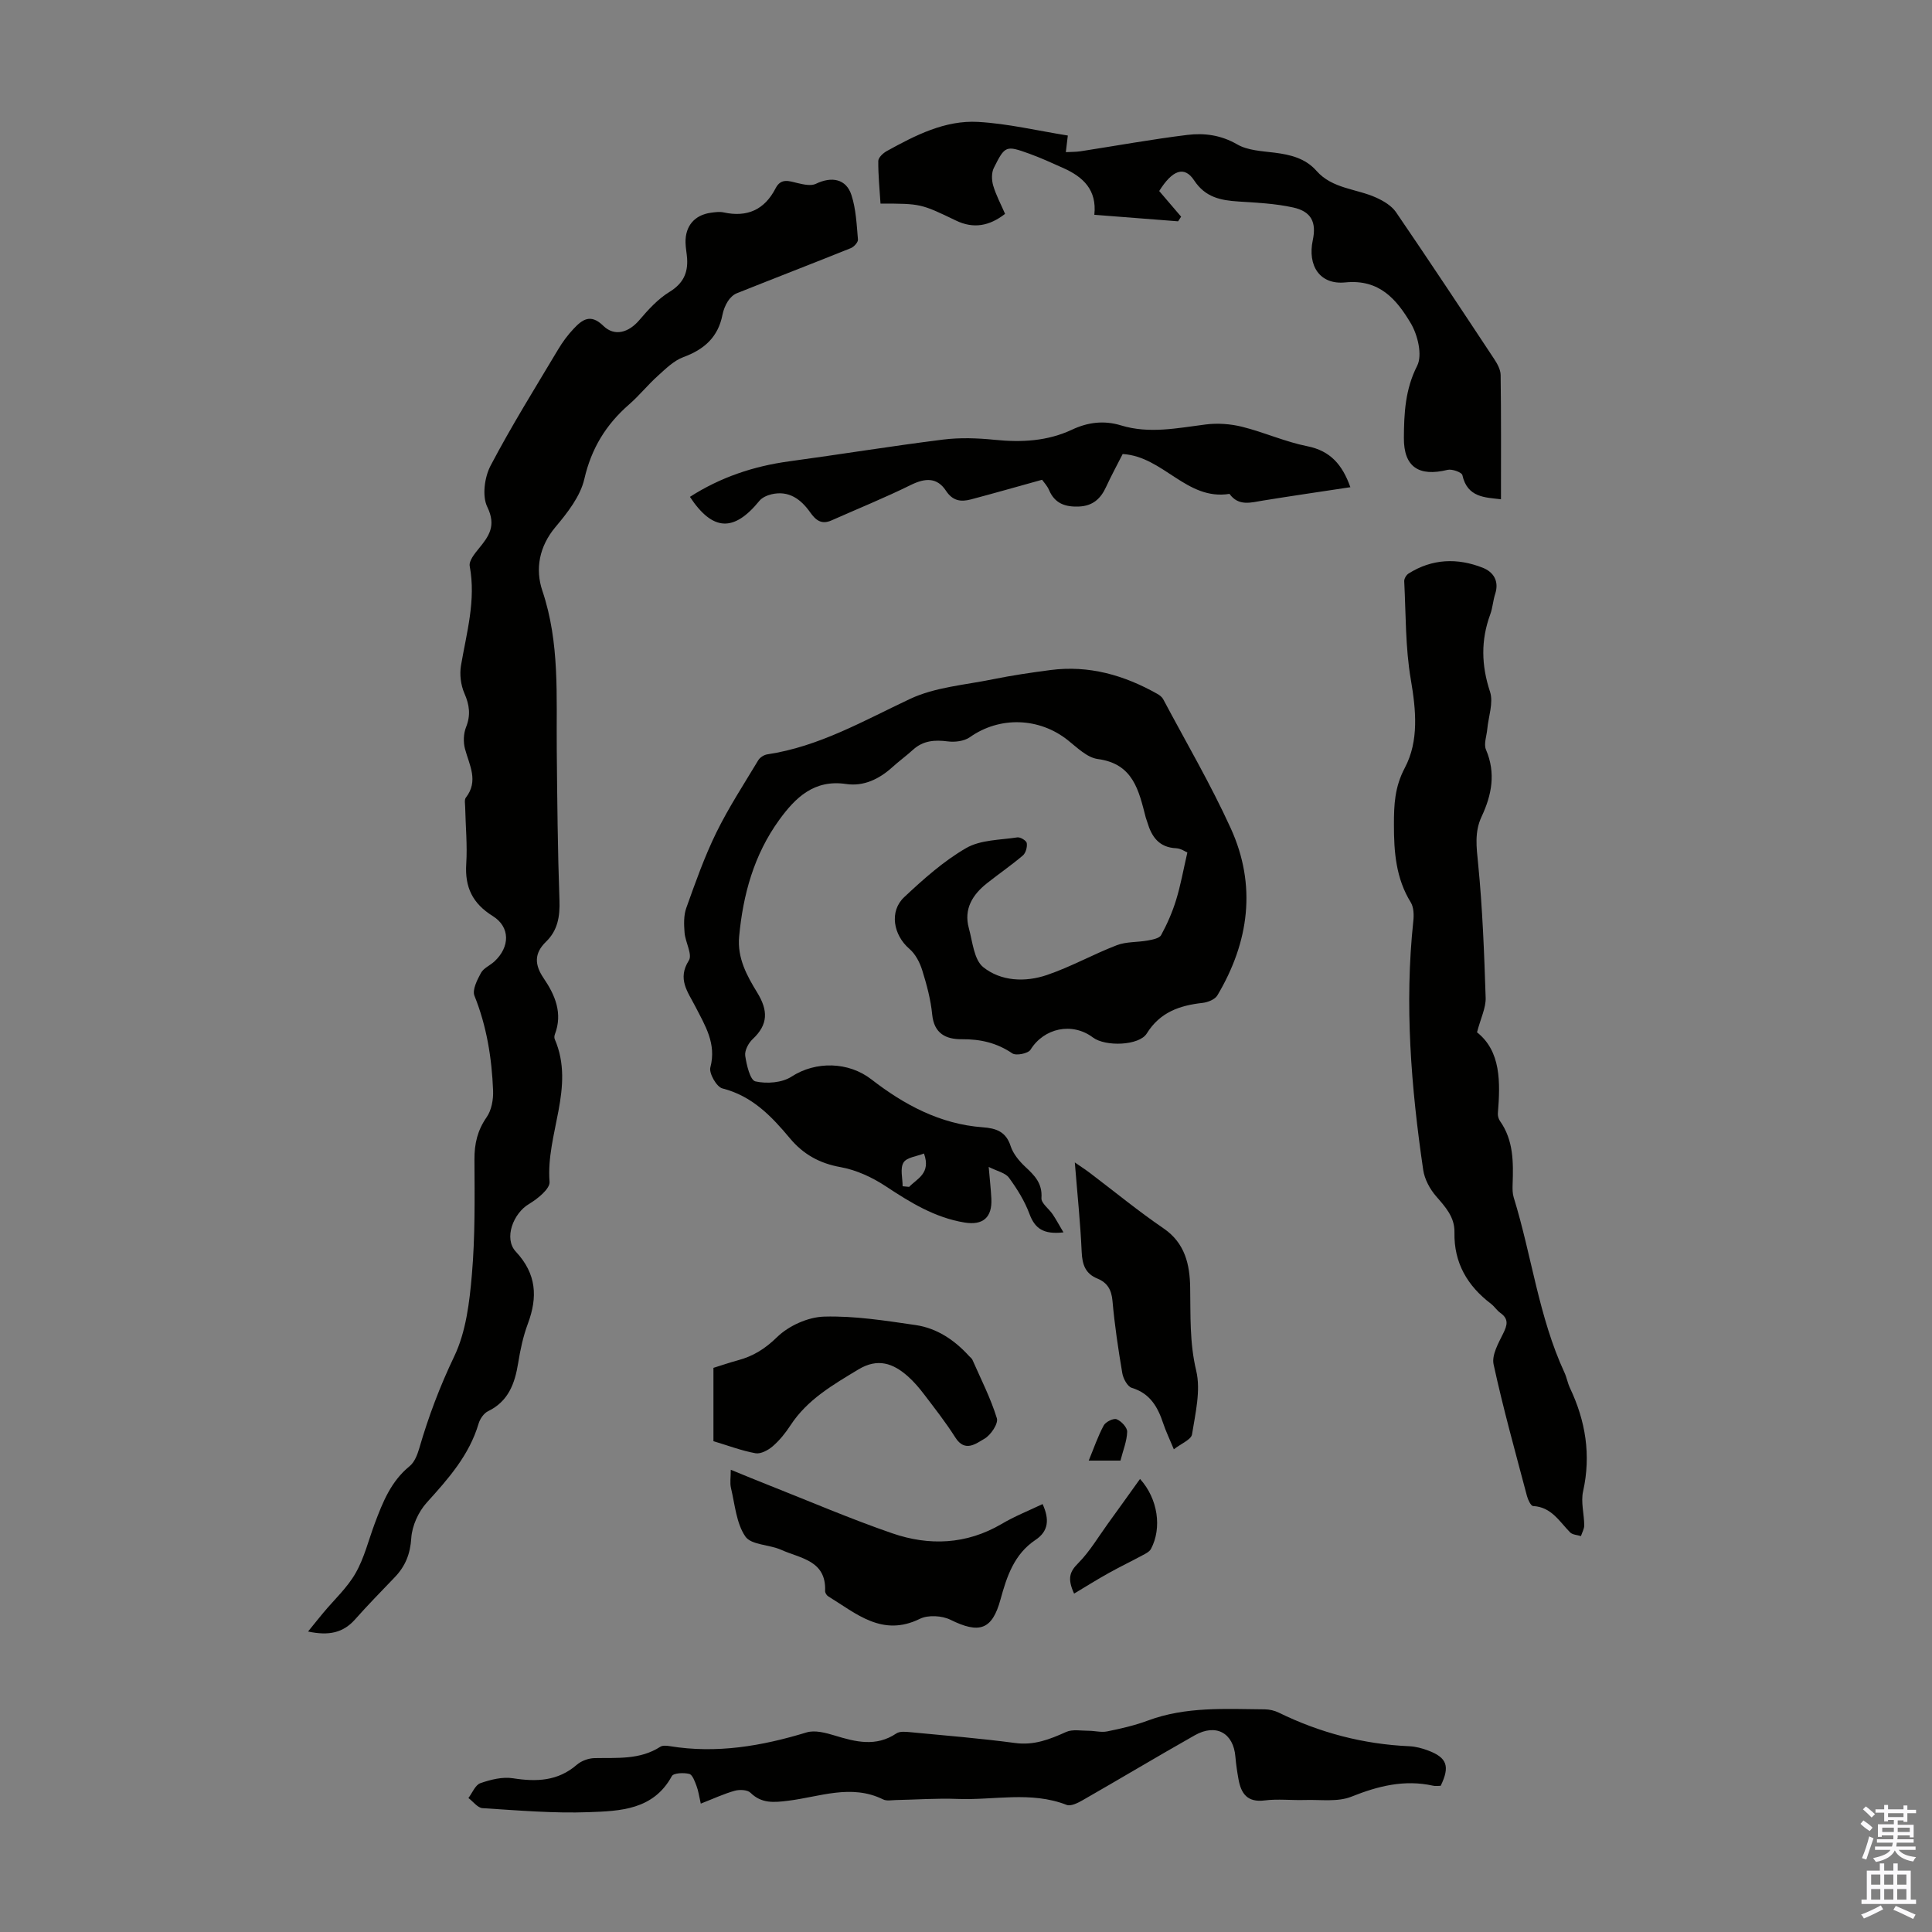
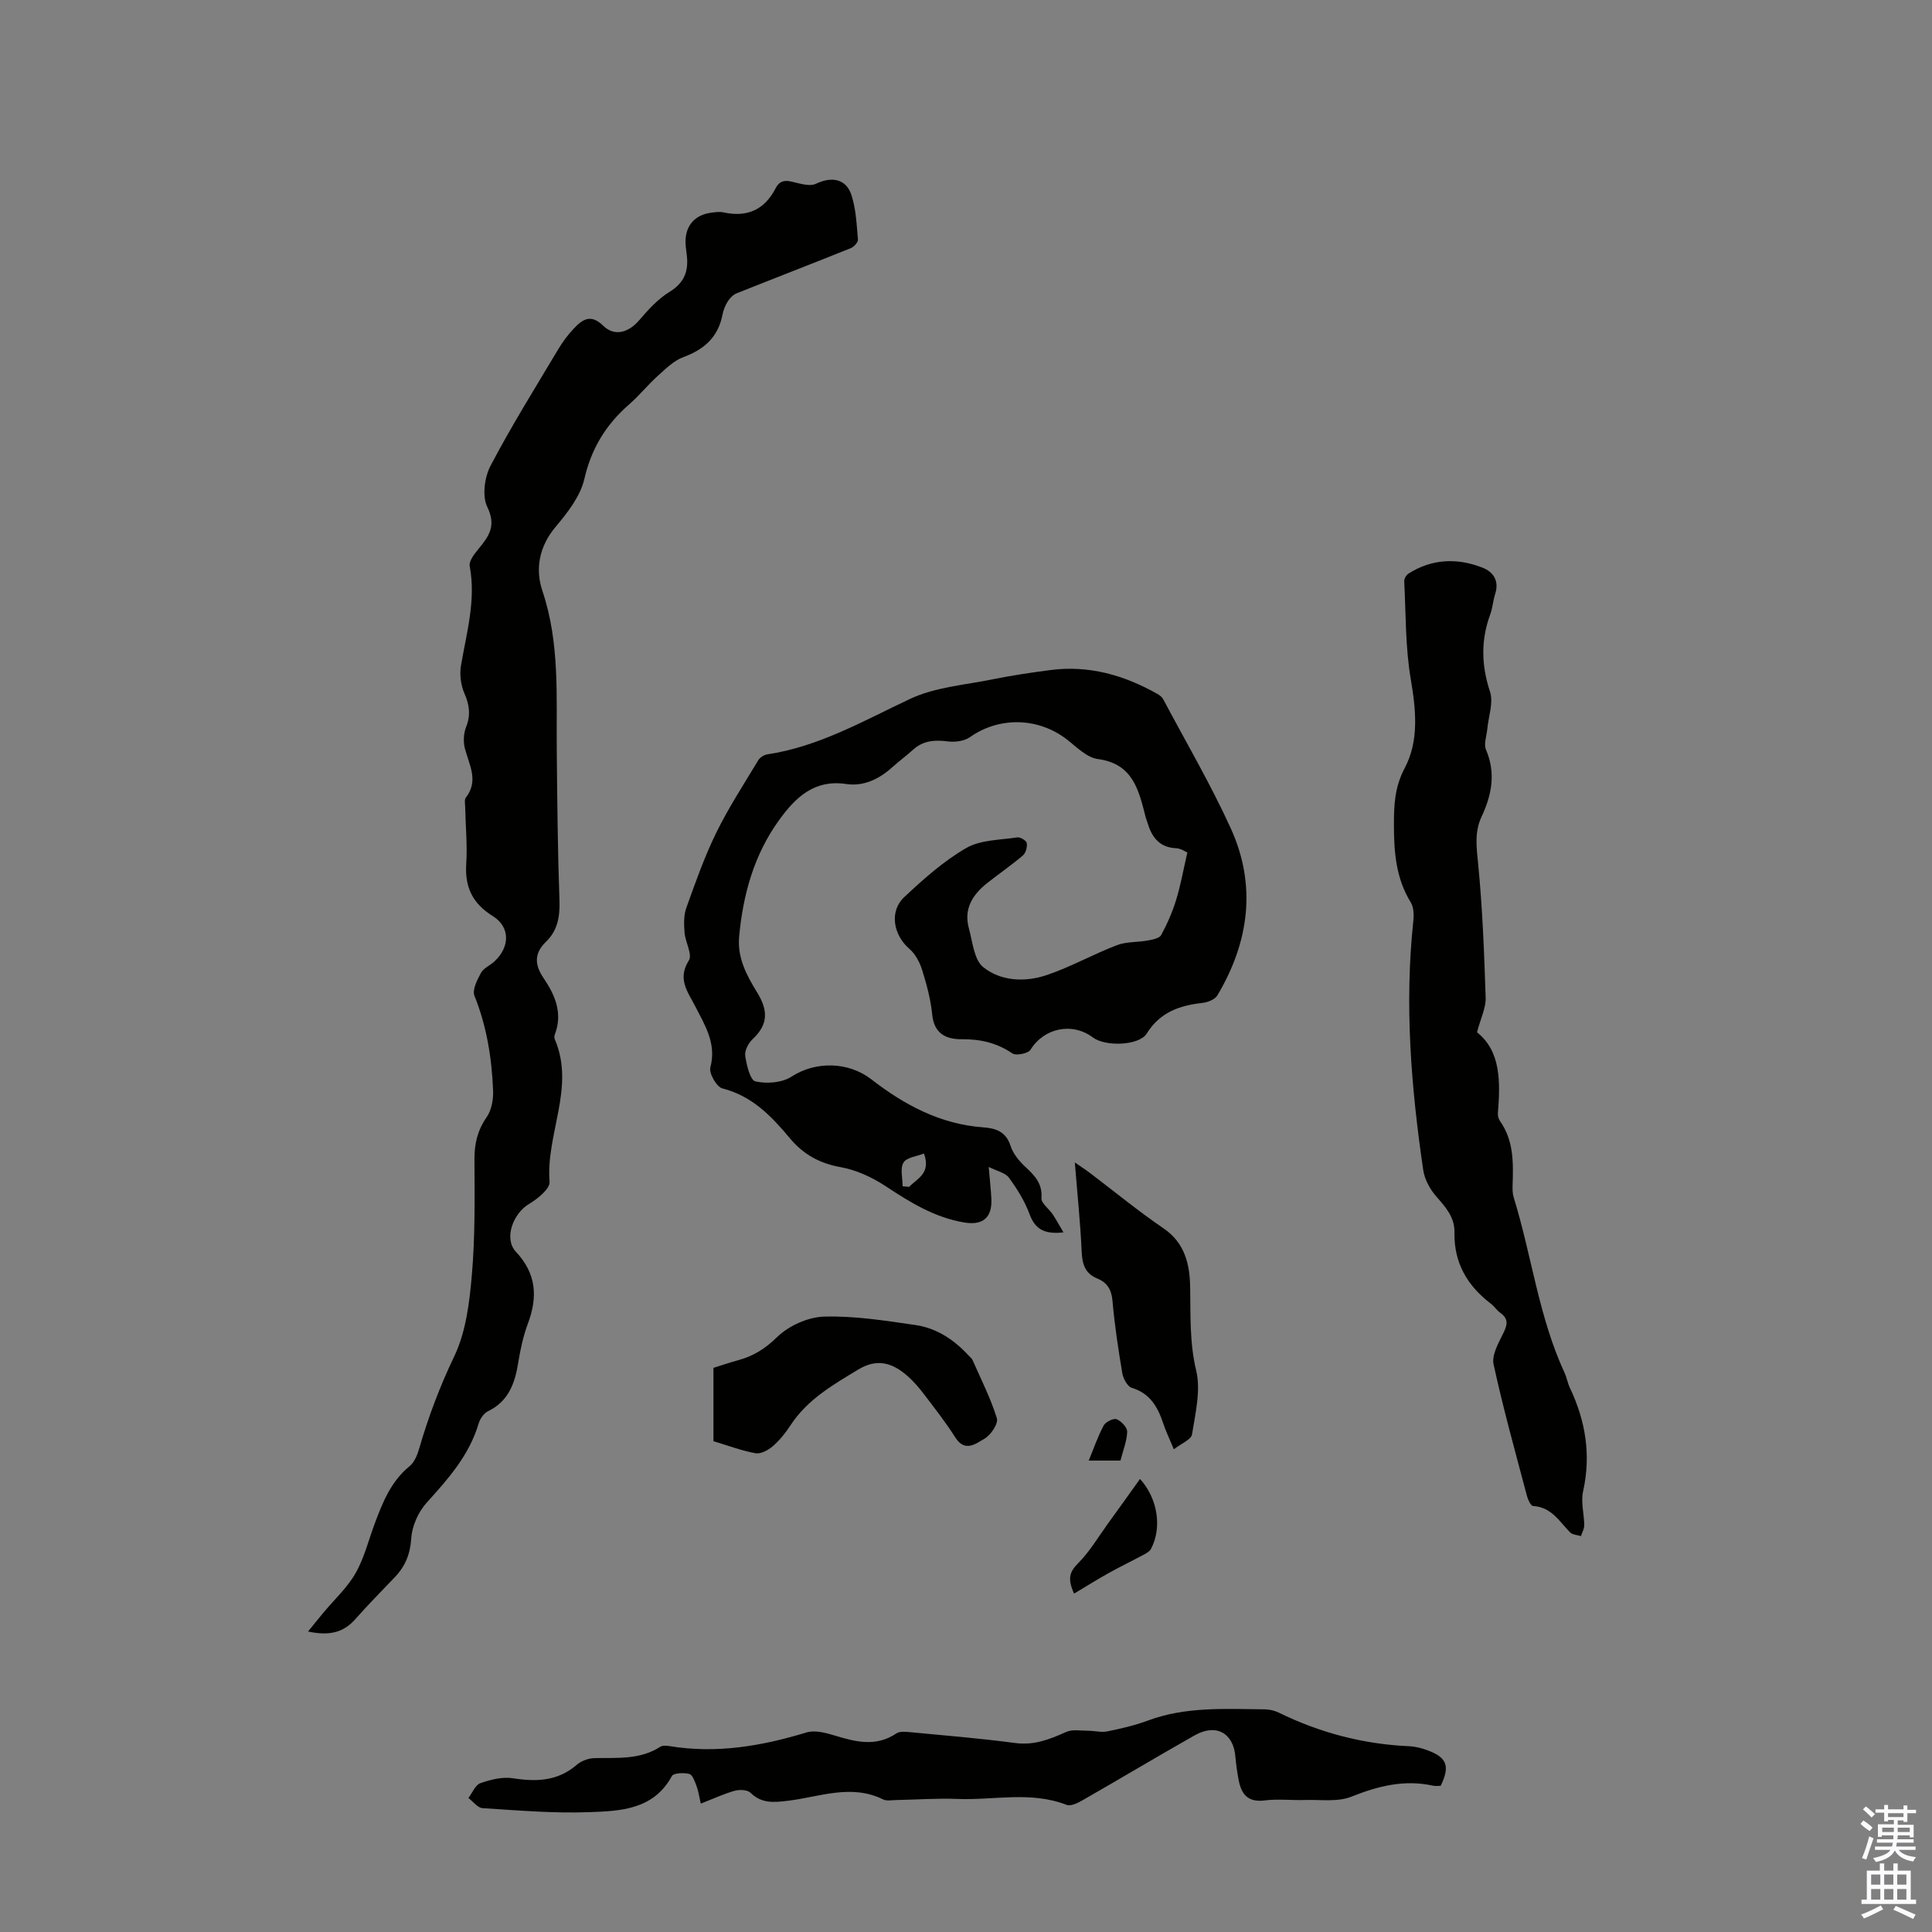
<svg xmlns="http://www.w3.org/2000/svg" enable-background="new 0 0 400 400" viewBox="0 0 400 400">
  <rect x="0" y="0" width="400" height="400" fill="#808080" stroke="none" />
  <g fill="#010100">
    <path d="m63.78 337.79c1.29-1.59 2.22-2.76 3.18-3.91 2.25-2.7 4.93-5.15 6.65-8.16 1.81-3.16 2.69-6.85 3.98-10.3 1.65-4.41 3.36-8.73 7.21-11.86 1.02-.83 1.62-2.38 2.01-3.72 1.9-6.55 4.27-12.83 7.24-19.03 2.43-5.08 3.16-11.2 3.65-16.94.68-7.89.57-15.86.53-23.8-.02-3.27.62-6.03 2.52-8.76 1.02-1.46 1.41-3.67 1.34-5.51-.27-6.72-1.31-13.3-3.86-19.64-.49-1.22.57-3.29 1.35-4.73.54-1 1.88-1.54 2.78-2.37 3.24-3 3.31-7.13-.34-9.4-4.19-2.61-5.8-5.97-5.49-10.8.25-3.89-.14-7.83-.22-11.75-.01-.67-.2-1.54.14-1.97 2.69-3.47.72-6.72-.18-10.1-.37-1.39-.31-3.14.21-4.46 1-2.5.73-4.61-.33-7.03-.75-1.71-1.02-3.91-.71-5.75 1.16-6.82 3.13-13.51 1.81-20.59-.2-1.06.99-2.56 1.85-3.6 2.14-2.6 3.69-4.76 1.79-8.65-1.1-2.25-.58-6.15.68-8.55 4.31-8.21 9.23-16.1 13.99-24.07.91-1.53 1.99-2.99 3.21-4.28 1.78-1.9 3.51-3.18 6.13-.61 2.35 2.3 5.28 1.39 7.46-1.17 1.84-2.16 3.85-4.37 6.23-5.83 2.79-1.71 3.86-3.86 3.67-6.9-.07-1.12-.31-2.22-.33-3.34-.07-3.42 1.88-5.7 5.23-6.16.88-.12 1.83-.26 2.67-.07 4.88 1.06 8.47-.56 10.75-5 1.14-2.21 2.84-1.47 4.61-1.06 1.2.28 2.72.62 3.72.14 3.28-1.59 6.28-1.04 7.37 2.32.95 2.91 1.08 6.12 1.35 9.21.05.56-.83 1.53-1.49 1.79-7.85 3.16-15.75 6.2-23.6 9.34-.73.29-1.42.98-1.85 1.66-.53.83-.92 1.82-1.11 2.79-.9 4.62-3.77 7.18-8.1 8.77-1.98.73-3.67 2.42-5.3 3.89-2.08 1.87-3.84 4.09-5.95 5.92-4.77 4.16-7.79 9.08-9.25 15.42-.83 3.6-3.5 7-5.98 9.95-3.4 4.06-4.21 8.73-2.71 13.19 3.64 10.8 2.87 21.84 2.98 32.87.1 10.41.19 20.82.56 31.23.12 3.34-.37 6.23-2.77 8.55-2.53 2.45-2.38 4.81-.49 7.59 2.37 3.48 3.97 7.25 2.31 11.6-.11.29-.15.71-.03.99 4.31 9.98-1.86 19.63-1.07 29.55.11 1.44-2.49 3.53-4.27 4.59-3.24 1.92-5.26 7.13-2.72 9.85 4.31 4.62 4.56 9.42 2.49 14.95-.97 2.6-1.56 5.38-2 8.13-.69 4.25-2.02 7.92-6.24 9.97-.87.42-1.66 1.58-1.95 2.56-1.94 6.55-6.27 11.42-10.73 16.35-1.73 1.91-3.05 4.82-3.21 7.36-.21 3.29-1.23 5.8-3.39 8.07-2.78 2.91-5.61 5.78-8.28 8.8-2.42 2.69-5.3 3.4-9.7 2.47z" />
    <path d="m220.18 255.15c-4.15.47-5.92-.8-7.04-3.82-.99-2.67-2.56-5.19-4.25-7.5-.74-1.01-2.42-1.34-4.19-2.23.22 2.61.45 4.58.55 6.55.2 3.91-1.73 5.59-5.56 4.96-6.13-1.01-11.21-4.14-16.29-7.5-2.8-1.85-6.1-3.38-9.38-3.97-4.37-.78-7.73-2.68-10.47-5.96-3.82-4.58-7.82-8.77-14-10.34-1.18-.3-2.8-3.14-2.48-4.34 1.31-4.94-1.1-8.69-3.12-12.64-1.54-3.01-3.77-5.66-1.33-9.51.78-1.23-.74-3.79-.89-5.76-.13-1.69-.2-3.55.36-5.11 1.88-5.26 3.75-10.56 6.2-15.57 2.54-5.18 5.72-10.05 8.7-15.01.35-.58 1.19-1.12 1.88-1.22 10.72-1.61 19.91-6.95 29.53-11.47 5.2-2.45 11.37-2.89 17.14-4.07 3.94-.8 7.93-1.39 11.92-1.91 7.97-1.05 15.28 1.05 22.17 4.94.46.26.96.64 1.2 1.1 4.71 8.87 9.81 17.56 13.97 26.69 5.41 11.85 3.82 23.57-2.76 34.63-.5.84-1.98 1.43-3.07 1.55-4.76.53-8.81 1.93-11.55 6.34-1.57 2.52-8.55 2.76-11.14.82-4.31-3.24-10.15-1.95-12.92 2.53-.49.79-2.99 1.29-3.77.76-3.22-2.19-6.62-2.96-10.45-2.93-3.27.03-5.75-1.14-6.14-5.12-.3-3.09-1.13-6.17-2.06-9.15-.5-1.61-1.4-3.36-2.65-4.43-3.32-2.85-4.24-7.76-1.08-10.72 3.98-3.73 8.15-7.46 12.83-10.16 2.97-1.72 7.01-1.66 10.6-2.21.61-.09 1.86.67 1.94 1.18.13.81-.2 2.04-.8 2.56-2.38 2.03-4.97 3.8-7.43 5.75-3 2.38-4.85 5.34-3.76 9.31.77 2.81 1.06 6.53 2.98 8.07 3.67 2.94 8.69 3.15 13.17 1.63 4.95-1.68 9.58-4.29 14.47-6.17 1.97-.76 4.29-.59 6.42-.98.98-.18 2.4-.44 2.77-1.12 1.26-2.31 2.33-4.76 3.1-7.27.94-3.04 1.49-6.2 2.33-9.83-.36-.14-1.32-.83-2.31-.88-3.55-.16-5.09-2.37-5.98-5.39-.09-.32-.23-.63-.32-.96-1.44-5.55-2.55-11.14-9.93-12.12-2.2-.29-4.27-2.36-6.18-3.88-5.98-4.77-14.18-4.98-20.31-.64-1.17.82-3.08 1.06-4.55.87-2.71-.35-5.09-.19-7.2 1.71-1.41 1.28-2.95 2.4-4.36 3.68-2.71 2.44-5.92 3.96-9.5 3.43-6.64-.99-10.52 2.82-13.88 7.46-5.19 7.17-7.47 15.39-8.28 24.13-.41 4.46 1.62 8.13 3.75 11.6 2.27 3.71 2.28 6.61-.95 9.63-.87.81-1.69 2.37-1.54 3.44.28 1.92 1.02 5.07 2.11 5.31 2.34.53 5.52.29 7.47-.98 5.05-3.28 11.83-3.09 16.54.56 6.77 5.25 14.23 9.27 23.03 9.92 2.76.2 4.83.87 5.8 3.89.52 1.6 1.77 3.11 3.03 4.29 1.94 1.8 3.57 3.44 3.35 6.47-.08 1.07 1.56 2.22 2.34 3.39.71 1.06 1.32 2.21 2.22 3.72zm-33.3-9.55c.45.04.9.09 1.35.13 1.64-1.73 4.56-2.76 3.07-6.91-1.5.6-3.6.8-4.24 1.88-.74 1.23-.18 3.23-.18 4.9z" />
    <path d="m305.8 213.73c4.96 3.92 4.84 10.28 4.32 16.76-.04.52.13 1.16.42 1.58 2.85 4.02 2.79 8.59 2.63 13.2-.03.89-.03 1.83.23 2.66 3.72 12.02 5.17 24.71 10.51 36.26.47 1.01.65 2.15 1.12 3.15 3.25 6.85 4.41 13.9 2.73 21.44-.49 2.21.22 4.66.24 7 .01.75-.44 1.5-.68 2.25-.76-.24-1.75-.26-2.25-.77-2.23-2.27-3.87-5.25-7.65-5.45-.47-.02-1.06-1.28-1.27-2.05-2.4-9.08-4.93-18.12-6.92-27.29-.41-1.91.99-4.37 1.98-6.37.86-1.74 1.21-3.01-.58-4.28-.72-.51-1.22-1.33-1.92-1.87-4.9-3.72-7.71-8.49-7.58-14.79.07-3.18-1.87-5.26-3.81-7.5-1.29-1.49-2.38-3.52-2.66-5.44-2.51-17.09-3.89-34.24-2.05-51.51.14-1.27.1-2.85-.52-3.87-3.09-5-3.5-10.47-3.49-16.13 0-4.09.14-7.75 2.26-11.75 2.93-5.54 2.32-11.94 1.23-18.3-1.14-6.66-1.01-13.53-1.36-20.32-.03-.53.43-1.3.89-1.59 4.89-3.09 10.12-3.27 15.35-1.21 2.22.87 3.46 2.75 2.59 5.43-.45 1.38-.52 2.88-1.02 4.23-1.97 5.35-1.85 10.54-.05 16.01.75 2.28-.33 5.16-.57 7.77-.13 1.42-.76 3.07-.26 4.24 2.07 4.85 1.19 9.37-.91 13.85-1.5 3.19-1.06 6.34-.72 9.75.91 9.22 1.26 18.51 1.56 27.77.06 2.08-1.01 4.17-1.79 7.14z" />
-     <path d="m310.76 103.37c-3.23-.4-6.95-.3-7.99-5-.13-.59-2.15-1.32-3.07-1.09-5.94 1.46-9.08-.6-9.04-6.62.03-5.08.26-10.04 2.75-14.93 1.12-2.21.12-6.39-1.34-8.83-2.91-4.87-6.44-9.14-13.54-8.43-5.3.53-7.85-3.48-6.73-8.75.78-3.7-.29-5.94-4.09-6.77-3.68-.81-7.51-.99-11.29-1.23-3.7-.24-6.87-.85-9.19-4.38-2.04-3.09-4.53-2.11-7.23 2.21 1.56 1.82 3.05 3.57 4.54 5.31-.21.32-.42.64-.63.96-5.72-.44-11.43-.89-17.34-1.35.56-5.17-2.33-7.84-6.39-9.66-2.34-1.05-4.69-2.13-7.1-3-4.81-1.73-5.01-1.68-7.32 2.96-.5 1.01-.46 2.53-.13 3.65.59 2 1.6 3.87 2.46 5.86-3.27 2.54-6.55 3.12-10.15 1.39-7.3-3.51-7.3-3.51-15.64-3.52-.18-2.91-.49-5.87-.46-8.83.01-.7 1-1.63 1.77-2.05 5.9-3.25 12.03-6.42 18.9-6.03 6.17.35 12.28 1.82 18.57 2.82-.17 1.42-.26 2.25-.41 3.44 1.15-.06 2.11-.04 3.05-.18 7.37-1.14 14.72-2.48 22.12-3.39 3.51-.43 6.96.03 10.3 1.96 2.19 1.27 5.12 1.39 7.76 1.72 3.3.42 6.37 1.16 8.68 3.78 3.29 3.72 8.25 3.66 12.36 5.53 1.52.69 3.18 1.68 4.09 3.01 6.88 10.07 13.61 20.24 20.33 30.41.65.98 1.32 2.2 1.33 3.31.12 8.51.07 17.01.07 25.72z" />
    <path d="m145.09 373.42c-.36-1.56-.5-2.67-.89-3.68-.35-.92-.82-2.3-1.5-2.47-1.13-.29-3.24-.2-3.6.45-3.82 7.02-10.71 7.23-17.18 7.47-7.32.27-14.68-.37-22.01-.83-1.02-.06-1.95-1.37-2.93-2.1.81-1.06 1.42-2.7 2.47-3.07 2.12-.74 4.58-1.36 6.74-1.02 4.87.76 9.29.62 13.24-2.8.93-.8 2.39-1.34 3.63-1.37 4.68-.1 9.41.39 13.65-2.35.48-.31 1.32-.23 1.95-.13 9.7 1.59 19.04-.01 28.33-2.84 1.72-.52 3.95.07 5.79.63 4.36 1.33 8.57 2.42 12.8-.42.71-.48 1.94-.35 2.9-.26 7.24.69 14.49 1.28 21.69 2.24 3.92.53 7.17-.76 10.57-2.29 1.32-.59 3.09-.24 4.65-.24 1.28 0 2.62.38 3.84.13 2.84-.58 5.7-1.23 8.41-2.24 7.88-2.94 16.06-2.4 24.21-2.33.97.01 2.03.25 2.9.68 8.54 4.18 17.53 6.54 27.04 6.96 1.31.06 2.66.42 3.9.89 3.91 1.47 4.54 3.27 2.59 7.3-.48 0-1.05.1-1.58-.02-5.92-1.31-11.35.05-16.9 2.27-2.84 1.14-6.38.59-9.6.69-2.79.09-5.63-.26-8.38.09-3.56.45-4.86-1.4-5.4-4.37-.28-1.54-.51-3.09-.64-4.64-.39-4.95-4-6.98-8.43-4.47-7.78 4.4-15.45 9-23.21 13.44-.99.57-2.45 1.3-3.31.96-7.42-2.89-15.07-.93-22.59-1.23-4.24-.17-8.49.15-12.74.23-.89.02-1.93.23-2.66-.13-6.63-3.27-13.17-.51-19.71.28-2.87.35-5.43.62-7.75-1.66-.64-.63-2.26-.69-3.27-.41-2.25.63-4.38 1.63-7.02 2.66z" />
-     <path d="m232.44 94c-1.14 2.24-2.37 4.49-3.44 6.82-1.12 2.45-2.77 3.93-5.6 4.05-2.82.12-5.02-.6-6.21-3.42-.38-.89-1.1-1.63-1.44-2.12-5.1 1.41-9.91 2.79-14.74 4.07-2.05.54-3.75.34-5.16-1.8-1.83-2.77-4.26-2.68-7.28-1.19-5.38 2.65-10.95 4.91-16.43 7.34-2.06.91-3.24-.03-4.42-1.7-1.9-2.68-4.39-4.55-7.96-3.72-.92.21-1.98.68-2.54 1.37-5.28 6.48-9.66 6.3-14.38-.83 6.31-4.05 13.18-6.36 20.58-7.36 10.62-1.44 21.21-3.17 31.84-4.5 3.52-.44 7.16-.31 10.7.05 5.56.56 10.9.29 16.03-2.12 3.24-1.52 6.58-1.94 10.09-.87 5.87 1.8 11.69.55 17.56-.19 2.46-.31 5.12-.12 7.53.48 4.54 1.13 8.9 3.11 13.47 4.02 4.8.95 7.28 3.83 8.94 8.49-6.07.92-12.07 1.79-18.06 2.76-2.53.41-5.07 1.25-6.97-1.38-8.88 1.44-13.65-7.73-22.11-8.25z" />
-     <path d="m215.86 311.4c1.45 3.19 1.23 5.62-1.47 7.42-4.41 2.95-5.93 7.52-7.25 12.34-1.73 6.33-4.41 7.13-10.35 4.2-1.76-.87-4.64-1.04-6.34-.2-7.8 3.83-13.17-1.1-18.98-4.66-.33-.2-.66-.74-.64-1.1.26-6.35-5.13-6.74-9.08-8.52-2.45-1.11-6.21-.99-7.43-2.76-1.88-2.74-2.16-6.62-2.98-10.05-.25-1.04-.04-2.2-.04-3.77 2.78 1.13 5.31 2.19 7.86 3.19 8.51 3.36 16.92 6.98 25.56 9.96 7.66 2.64 15.34 2.34 22.62-1.91 2.67-1.59 5.6-2.75 8.52-4.14z" />
-     <path d="m147.71 298.38c0-4.78 0-9.9 0-15.18 1.74-.54 3.41-1.12 5.12-1.58 3.14-.85 5.59-2.38 8.05-4.78 2.41-2.35 6.4-4.16 9.76-4.25 6.3-.18 12.66.84 18.94 1.75 4.42.65 8.07 3.12 11.08 6.44.23.25.54.46.67.75 1.76 4.01 3.78 7.95 5.06 12.11.34 1.1-1.27 3.5-2.58 4.24-1.71.97-4.01 2.9-6.01-.25-1.97-3.11-4.25-6.02-6.48-8.95-1.01-1.33-2.11-2.62-3.35-3.72-3.06-2.72-6.25-3.84-10.25-1.43-5.28 3.19-10.57 6.22-14.06 11.57-1.03 1.58-2.25 3.1-3.67 4.33-.94.81-2.48 1.64-3.56 1.45-2.89-.52-5.68-1.59-8.72-2.5z" />
+     <path d="m147.71 298.38c0-4.78 0-9.9 0-15.18 1.74-.54 3.41-1.12 5.12-1.58 3.14-.85 5.59-2.38 8.05-4.78 2.41-2.35 6.4-4.16 9.76-4.25 6.3-.18 12.66.84 18.94 1.75 4.42.65 8.07 3.12 11.08 6.44.23.25.54.46.67.75 1.76 4.01 3.78 7.95 5.06 12.11.34 1.1-1.27 3.5-2.58 4.24-1.71.97-4.01 2.9-6.01-.25-1.97-3.11-4.25-6.02-6.48-8.95-1.01-1.33-2.11-2.62-3.35-3.72-3.06-2.72-6.25-3.84-10.25-1.43-5.28 3.19-10.57 6.22-14.06 11.57-1.03 1.58-2.25 3.1-3.67 4.33-.94.81-2.48 1.64-3.56 1.45-2.89-.52-5.68-1.59-8.72-2.5" />
    <path d="m243.03 300.06c-.95-2.28-1.67-3.78-2.19-5.34-1.13-3.4-2.7-6.22-6.51-7.38-.9-.27-1.78-1.91-1.97-3.04-.84-4.96-1.59-9.95-2.03-14.95-.2-2.32-1.07-3.79-3.11-4.63-2.53-1.03-3.15-2.92-3.27-5.53-.26-5.91-.88-11.8-1.42-18.52 1.43.99 2.29 1.54 3.1 2.16 5.09 3.85 10.02 7.91 15.28 11.5 4.48 3.05 5.43 7.57 5.5 12.22.1 5.78-.14 11.42 1.25 17.23.98 4.11-.17 8.81-.86 13.17-.15 1.1-2.22 1.9-3.77 3.11z" />
    <path d="m222.38 329.94c-1.45-3.16-.88-4.56.82-6.27 2.4-2.41 4.17-5.44 6.19-8.23 2.2-3.03 4.38-6.09 6.64-9.24 3.73 4.12 4.56 10.17 2.27 14.48-.3.56-1.03.94-1.63 1.26-2.38 1.28-4.82 2.46-7.19 3.78-2.34 1.3-4.61 2.73-7.1 4.22z" />
    <path d="m231.98 302.4c-2.37 0-4.36 0-6.57 0 1.04-2.52 1.88-5 3.1-7.27.4-.75 2.02-1.55 2.68-1.29.96.38 2.21 1.71 2.18 2.6-.06 1.93-.85 3.84-1.39 5.96z" />
  </g>
  <path d="m385.2 377.6.6-.7c.6.4 1.3.9 1.9 1.5l-.6.7c-.8-.5-1.4-1-1.9-1.5zm.3 7.1c.6-1.4 1.1-2.9 1.5-4.5.3.1.6.3.9.4-.5 1.4-1 2.9-1.5 4.4zm.2-10.1.6-.6c.7.5 1.3 1.1 1.9 1.6l-.7.7c-.6-.6-1.2-1.2-1.8-1.7zm8.4-.8h.8v.9h1.8v.7h-1.8v1.8h-.8v-.3h-1.2v.9h3.3v2.6h-.8v-.4h-2.5c0 .3 0 .6-.1.8h3.4v.7h-3.5c0 .3-.1.6-.1.8h4v.7h-3.5c.7.9 1.9 1.3 3.6 1.5-.2.2-.4.5-.6.9-1.9-.3-3.2-1.1-3.8-2.3-.5 1.1-1.8 2-3.9 2.4-.2-.3-.4-.5-.6-.8 1.9-.4 3.1-.9 3.6-1.7h-3.2v-.7h3.5c.1-.2.1-.5.2-.8h-3.3v-.7h3.4c0-.2 0-.5 0-.8h-2.4v.3h-.8v-2.6h3.3v-.9h-1.2v.3h-.8v-1.8h-1.8v-.7h1.8v-.9h.8v.9h3.2zm-4.4 5.5h2.4c0-.3 0-.6 0-.9h-2.4zm1.2-3.1h3.2v-.8h-3.2zm4.4 2.2h-2.4v.9h2.5v-.9z" fill="#fbfafc" />
  <path d="m389.2 385.8h.9v1.5h1.9v-1.5h.9v1.5h2.7v6h1.1v.9h-11.3v-.9h1.1v-6h2.7zm.2 8.7.5.8c-1.2.6-2.5 1.3-4 1.9-.2-.3-.3-.6-.6-.8 1.6-.6 3-1.3 4.1-1.9zm-2-4.3h1.9v-2.1h-1.9zm0 3.1h1.9v-2.2h-1.9zm2.7-3.1h1.9v-2.1h-1.9zm0 3.1h1.9v-2.2h-1.9zm2.4 1.3c1.4.6 2.7 1.2 4.1 1.8l-.5.9c-1.5-.7-2.8-1.4-4.1-1.9zm2.2-6.5h-1.9v2.1h1.9zm-1.9 5.2h1.9v-2.2h-1.9z" fill="#fbfafc" />
</svg>